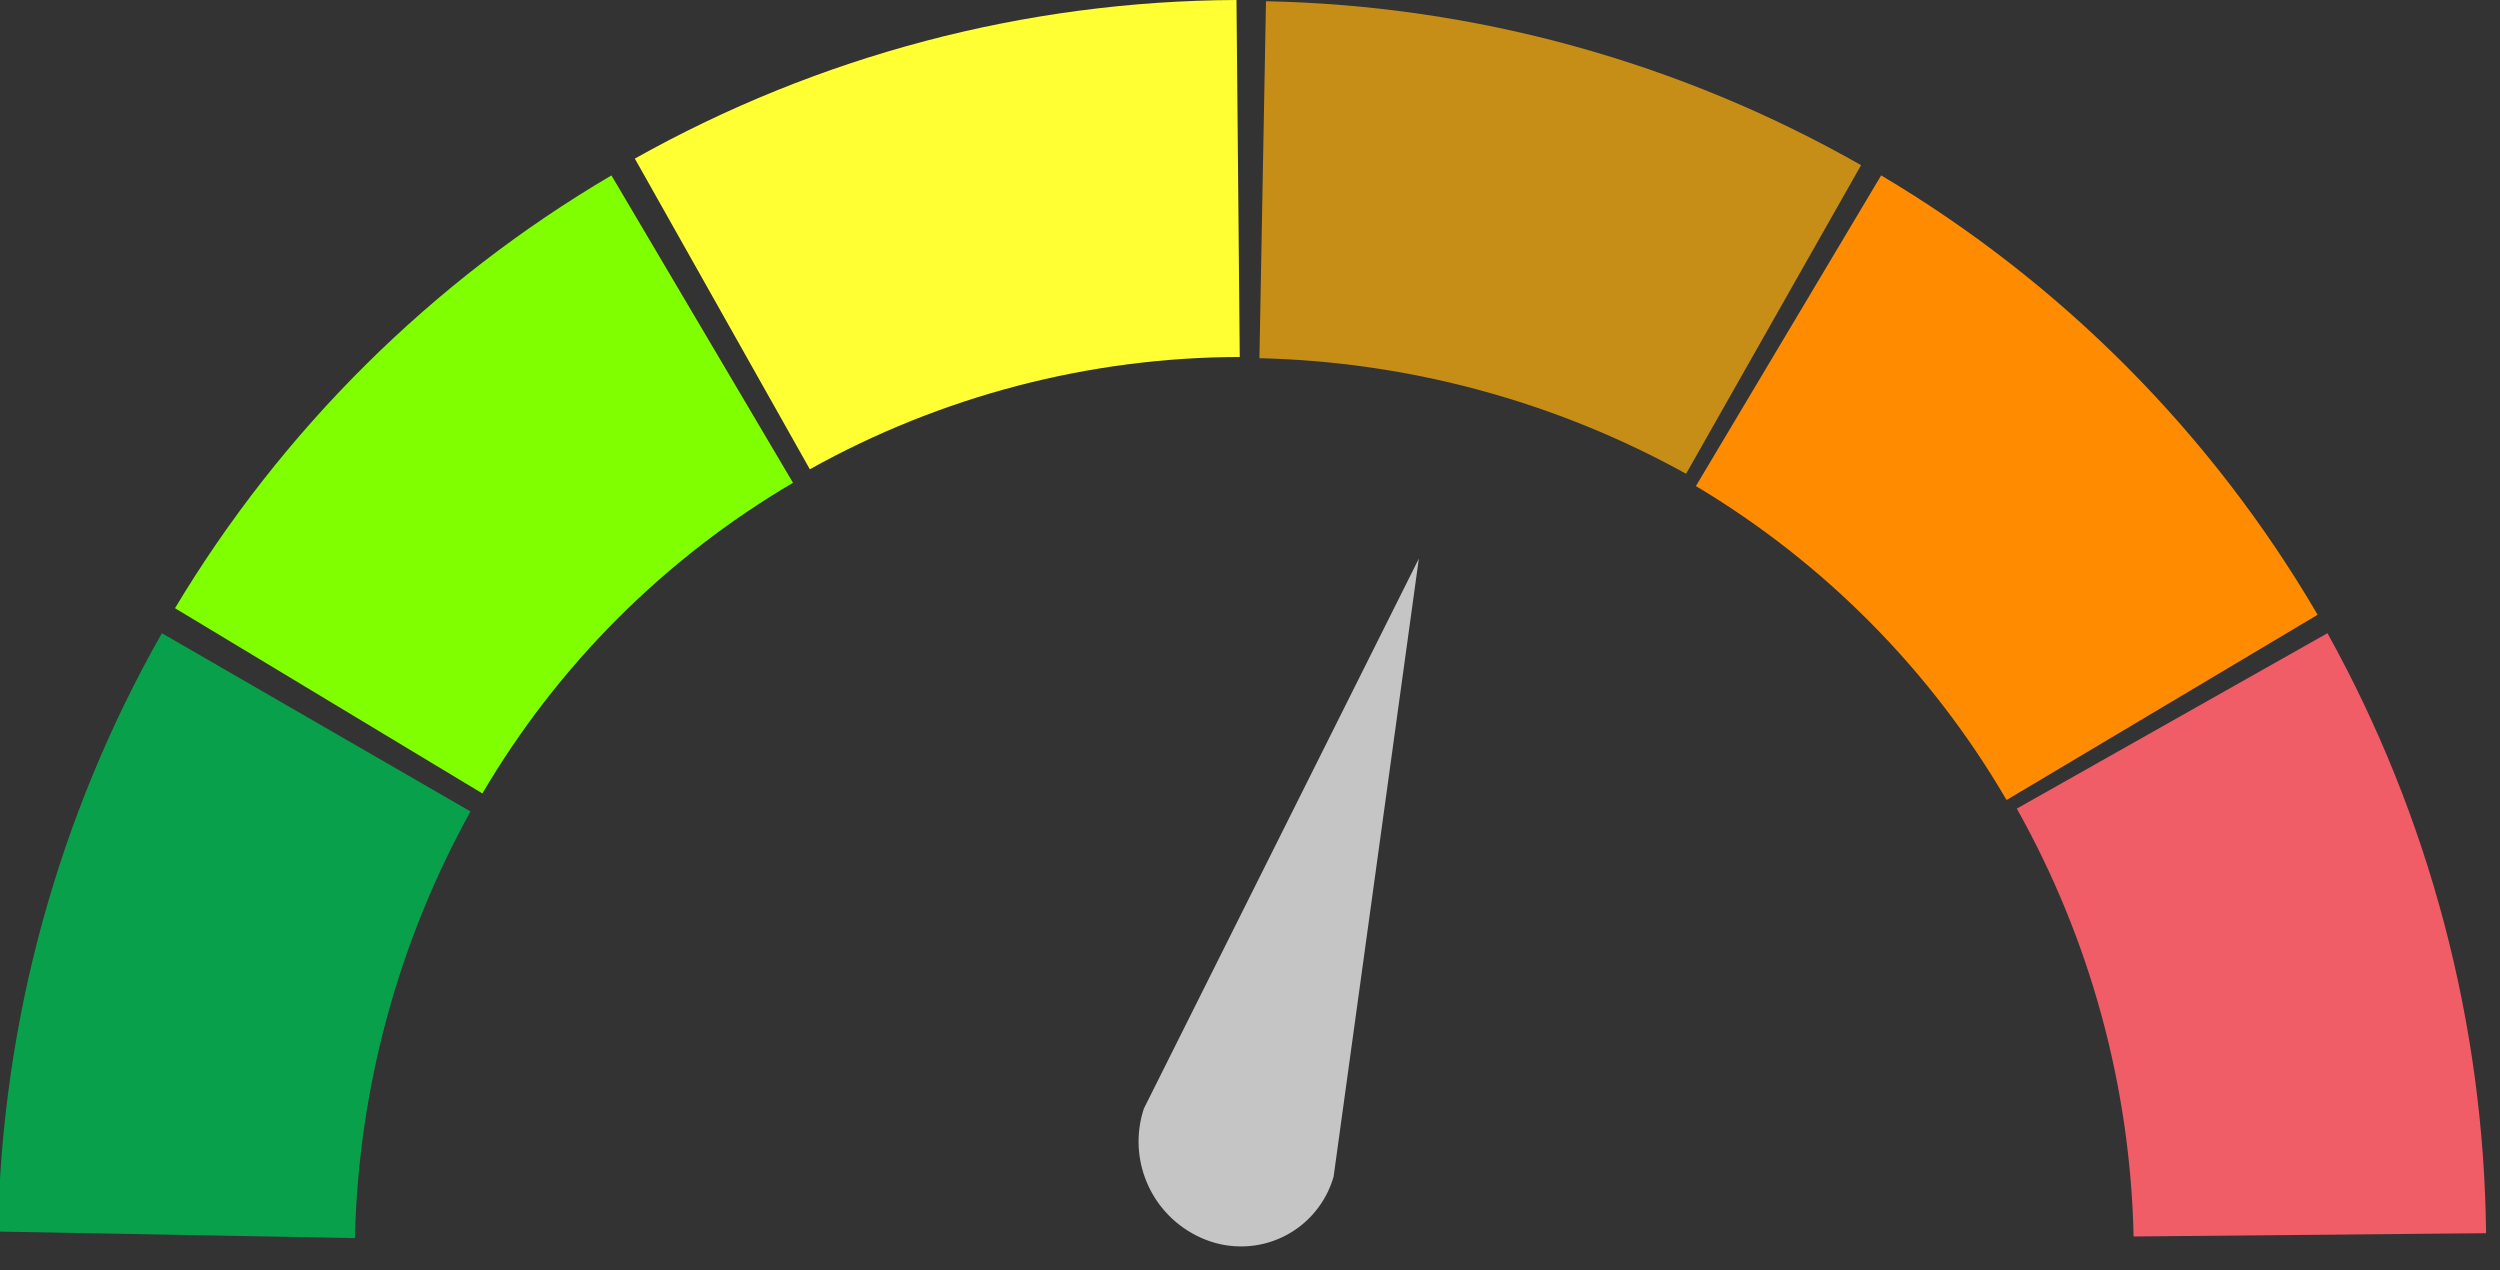
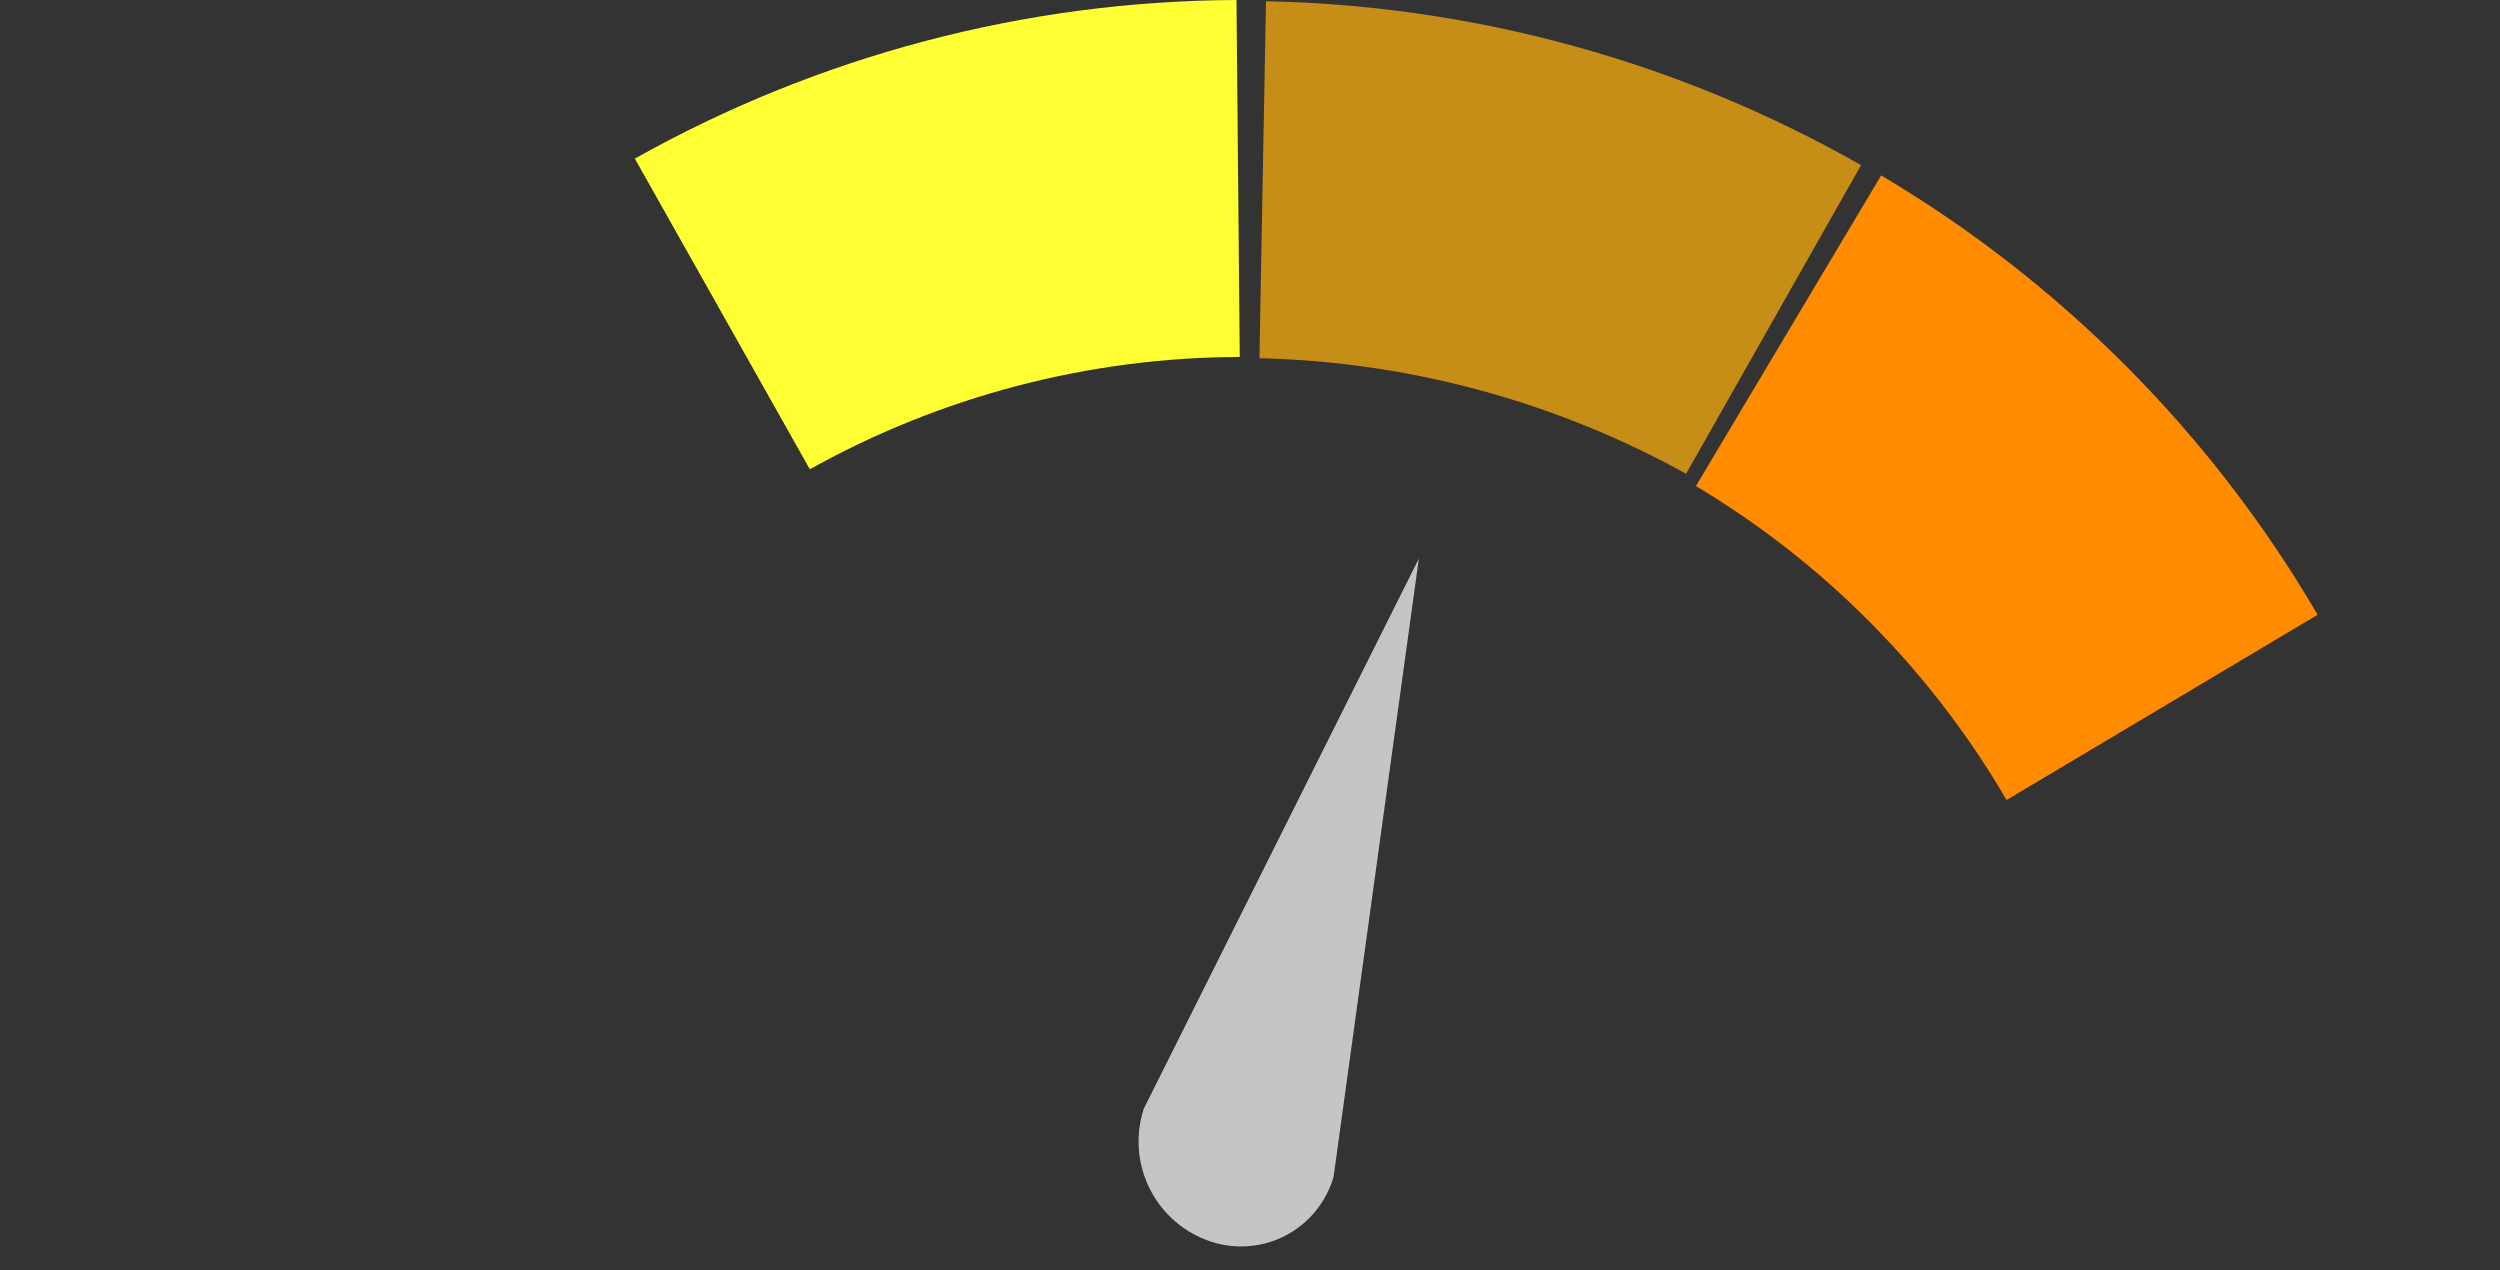
<svg xmlns="http://www.w3.org/2000/svg" width="61" height="31" viewBox="0 0 61 31" fill="none">
  <rect x="0" y="0" width="61" height="31" fill="#333333" stroke="none" />
  <g clip-path="url(#clip0_2620_1733)">
-     <path d="M3.95 15.45C1.418 19.906 0.043 24.926 -0.05 30.05L8.66 30.21C8.746 26.563 9.713 22.992 11.48 19.8L3.95 15.45Z" fill="#08A04B" />
-     <path d="M14.919 4.28C10.542 6.854 6.881 10.485 4.27 14.84L11.77 19.36C13.61 16.23 16.219 13.621 19.349 11.78L14.919 4.28Z" fill="#7FFF00" />
    <path d="M30.17 0C25.027 0.021 19.975 1.353 15.49 3.87L19.76 11.45C22.968 9.661 26.578 8.718 30.25 8.71L30.17 0Z" fill="#FFFF33" />
    <path d="M45.41 4.03C40.979 1.508 35.988 0.134 30.89 0.03L30.73 8.74C34.377 8.826 37.949 9.794 41.141 11.56L45.41 4.03Z" fill="#C68E17" />
    <path d="M56.55 15C53.967 10.581 50.302 6.892 45.9 4.28L41.38 11.86C44.514 13.731 47.122 16.367 48.96 19.52L56.55 15Z" fill="#FF8C00" />
-     <path d="M60.66 30.09C60.607 24.964 59.277 19.933 56.79 15.45L49.21 19.73C51.002 22.924 51.98 26.509 52.06 30.17L60.66 30.09Z" fill="#F05D66" />
    <path d="M29.42 30.25C28.807 30.011 28.308 29.547 28.027 28.951C27.746 28.356 27.704 27.675 27.91 27.05L34.62 13.63L32.54 28.71C32.45 29.025 32.295 29.317 32.085 29.569C31.875 29.821 31.615 30.026 31.321 30.171C31.027 30.316 30.707 30.398 30.379 30.411C30.052 30.425 29.725 30.37 29.42 30.25Z" fill="#C5C5C5" />
  </g>
  <defs>
    <clipPath id="clip0_2620_1733">
      <rect width="60.66" height="30.41" fill="white" />
    </clipPath>
  </defs>
</svg>